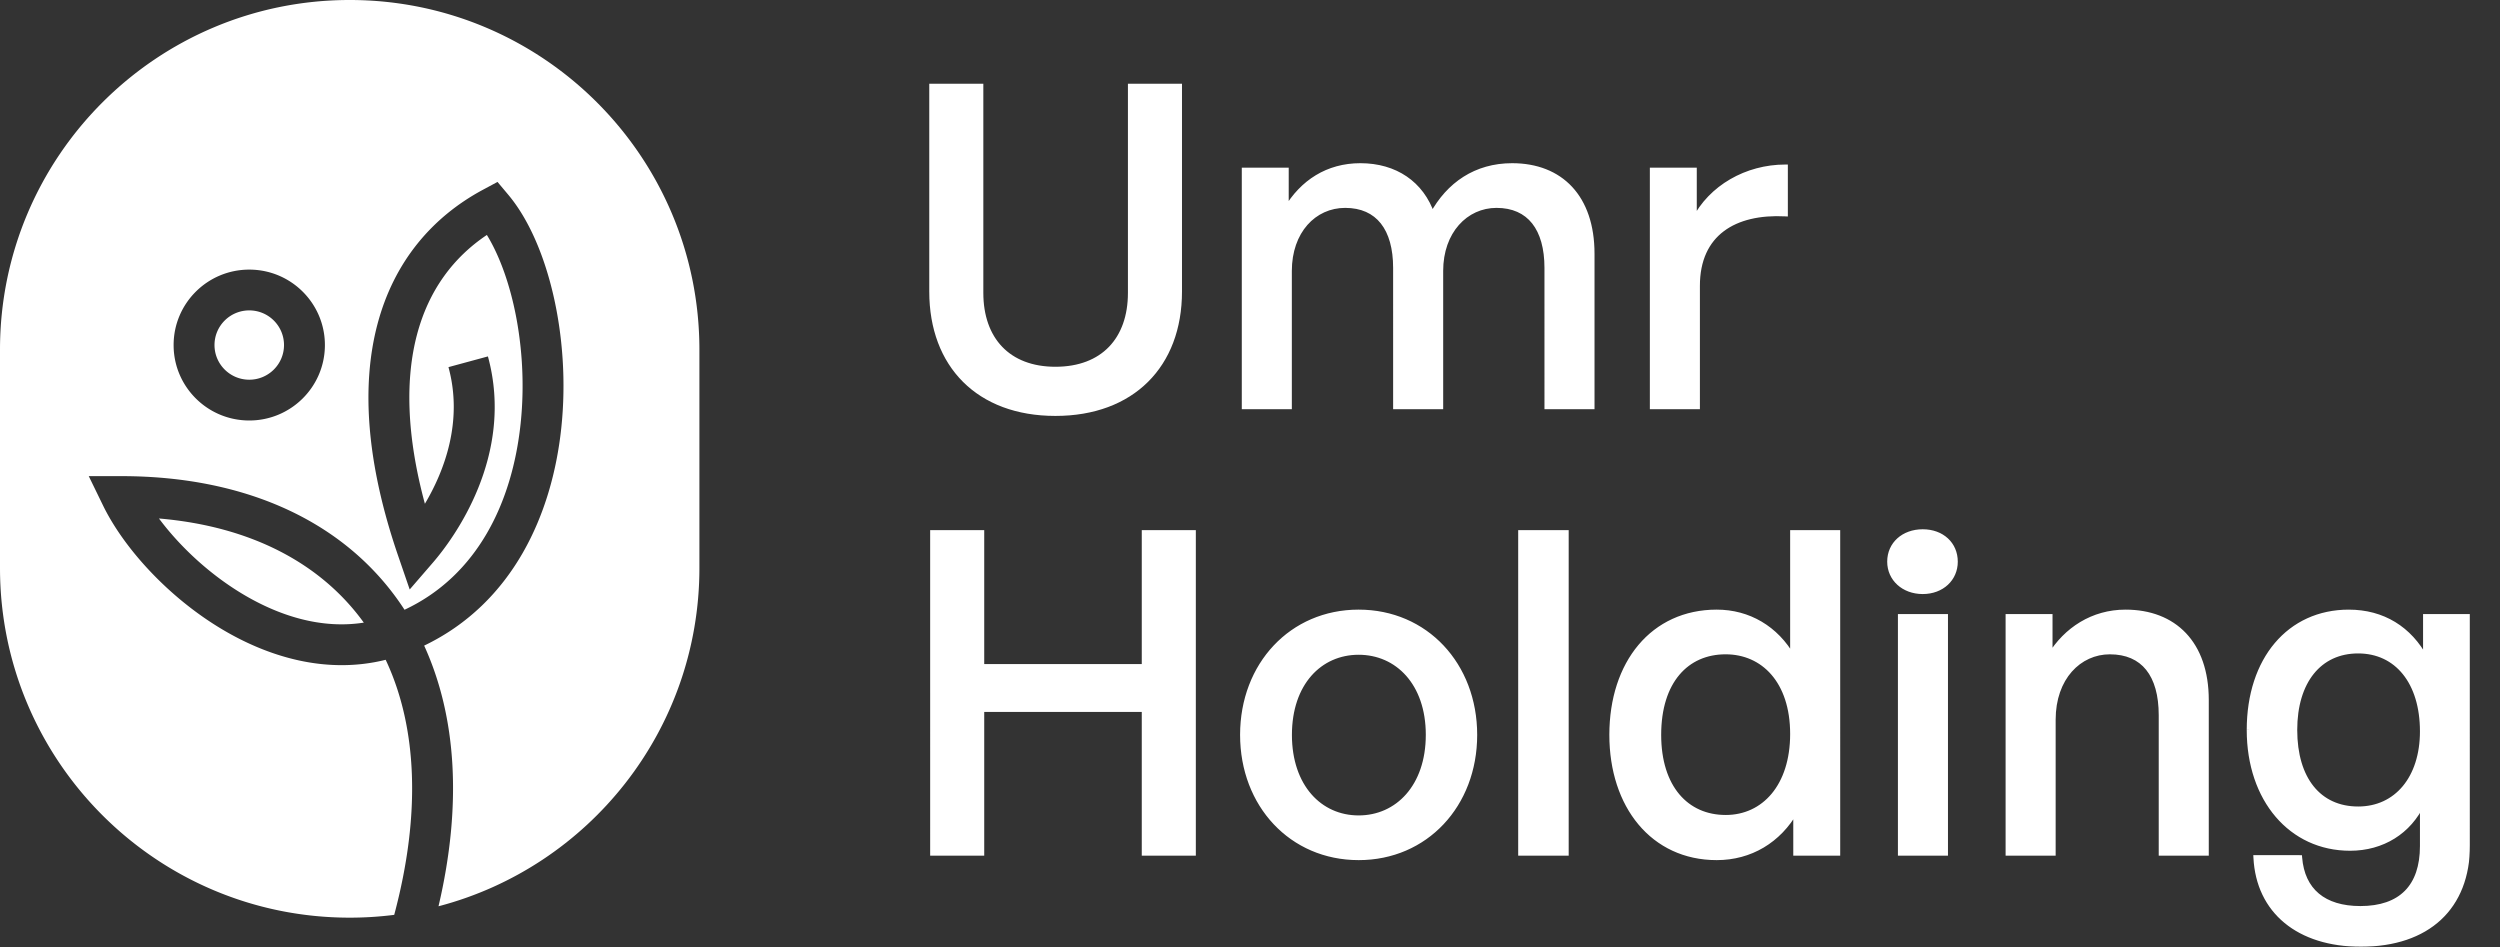
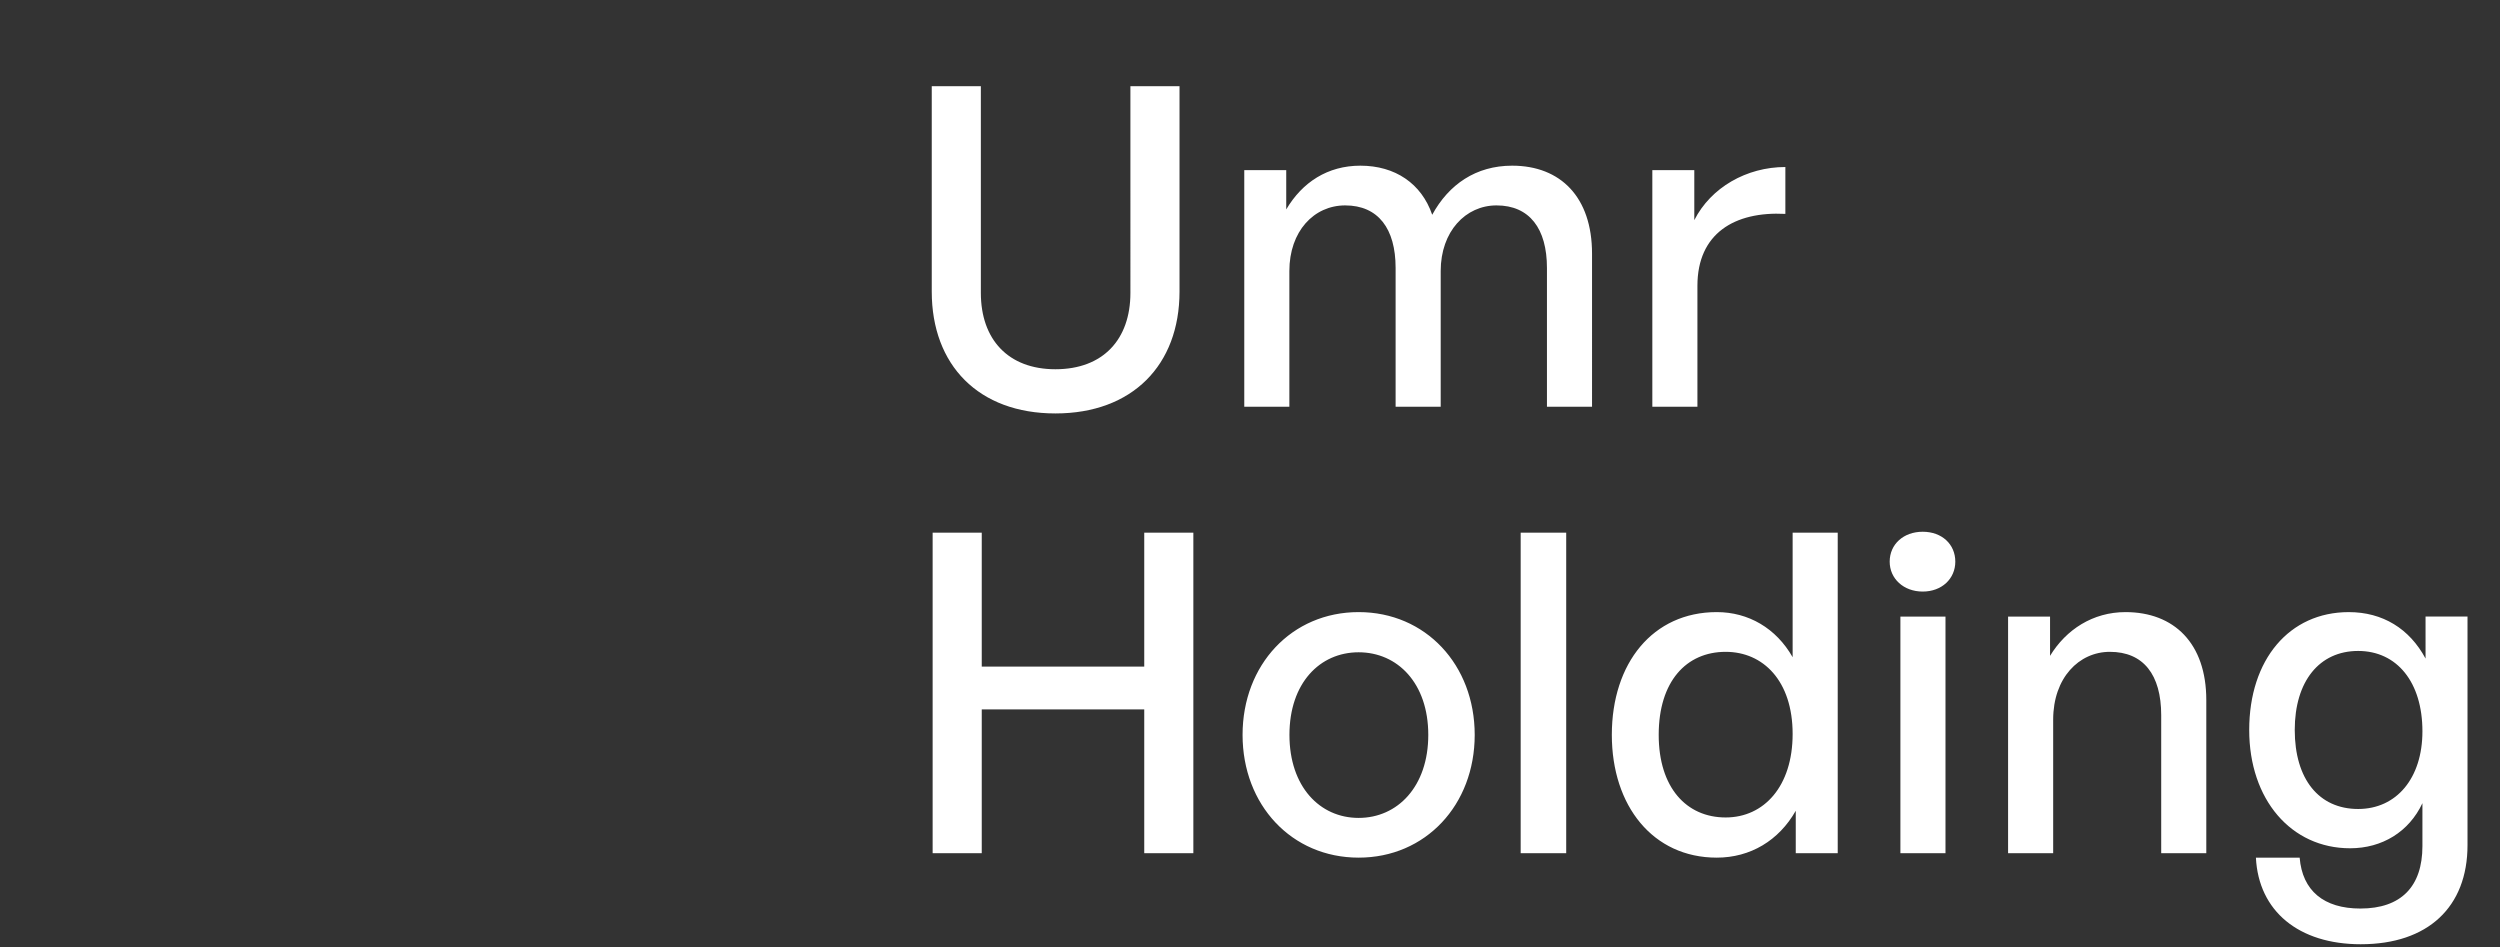
<svg xmlns="http://www.w3.org/2000/svg" width="1008" height="382" fill="none">
  <rect width="100%" height="100%" fill="#333333" stroke="none" />
-   <path fill="#fff" d="M141 0c77.872 0 141 63.128 141 141v88c0 65.5-44.664 120.567-105.196 136.411 9.588-40.849 7.22-76.452-5.68-104.871l-.104-.227c35.841-17.222 51.619-53.041 55.292-87.792 1.956-18.5.57-37.146-3.192-53.463-3.731-16.18-9.956-30.738-18.213-40.565l-4.317-5.138-5.916 3.182c-20.54 11.052-35.857 29.116-42.488 54.215-6.574 24.879-4.459 56.019 8.346 93.354l4.656 13.573 9.39-10.866c8.063-9.329 33.127-42.894 22.152-83.104l-15.91 4.318c5.989 21.943-1.715 41.978-9.501 55.098-7.574-28.009-7.839-50.58-3.188-68.184 4.733-17.914 14.672-31.165 28.179-40.209 4.333 7.075 8.128 16.679 10.741 28.011 3.367 14.604 4.621 31.424 2.863 48.055-3.36 31.784-17.405 61.276-46.809 75.056-22.599-34.871-63.15-53.874-114.153-53.875H35.784l5.752 11.815c8.112 16.661 25.513 36.262 47.075 49.374 19.255 11.708 42.916 18.85 66.892 12.86.202.43.403.861.6 1.294 11.741 25.869 13.88 60.225 2.846 101.546A142.318 142.318 0 0 1 141 370C63.128 370 0 306.872 0 229v-88C0 63.128 63.128 0 141 0ZM64.095 209.053c37.141 3.163 65.371 18.136 82.59 41.99-16.864 2.649-34.038-2.518-49.49-11.915-13.607-8.274-25.177-19.436-33.1-30.075ZM100.5 108.706c-16.845 0-30.5 13.619-30.5 30.418l.01.785c.41 16.176 13.484 29.213 29.703 29.622l.787.011c16.581 0 30.072-13.197 30.489-29.633l.011-.785c0-16.537-13.232-29.992-29.713-30.408l-.787-.01Zm0 16.444c7.738.001 14.011 6.257 14.011 13.974 0 7.717-6.273 13.974-14.011 13.974-7.738 0-14.012-6.257-14.012-13.974 0-7.717 6.274-13.974 14.012-13.974Z" />
  <mask id="a" width="622" height="349" x="374" y="33" fill="#000" maskUnits="userSpaceOnUse">
-     <path fill="#fff" d="M374 33h622v349H374z" />
-     <path d="M475.58 34.76v82.8c0 29.7-19.08 49.14-50.04 49.14s-49.86-19.44-49.86-49.14v-82.8h19.8v83.34c0 18.72 10.98 30.78 30.06 30.78 19.26 0 30.24-12.06 30.24-30.78V34.76h19.8ZM519.87 164h-18.18V68.6h16.92v15.84c6.48-10.98 16.74-17.64 29.88-17.64 14.04 0 24.66 7.2 28.98 19.8 6.66-12.24 17.64-19.8 32.22-19.8 19.62 0 32.22 12.78 32.22 35.46V164h-18.18v-55.98c0-15.84-7.02-25.2-20.34-25.2-12.42 0-22.5 10.44-22.5 26.46V164h-18.18v-55.98c0-15.84-7.02-25.2-20.34-25.2-12.6 0-22.5 10.44-22.5 26.46V164Zm164.531-48.78V164h-18.18V68.6h16.92v20.16c6.66-13.14 21.06-21.42 36.72-21.42v18.9c-20.52-1.08-35.46 7.92-35.46 28.98ZM395.84 344h-19.8V214.76h19.8v54h65.52v-54h19.8V344h-19.8v-57.96h-65.52V344Zm151.962 1.8c-27 0-46.8-21.24-46.8-49.5s19.8-49.5 46.8-49.5c27 0 46.8 21.24 46.8 49.5s-19.8 49.5-46.8 49.5Zm0-16.02c15.66 0 28.08-12.6 28.08-33.48 0-20.88-12.42-33.3-28.08-33.3-15.66 0-27.9 12.42-27.9 33.3 0 20.88 12.24 33.48 27.9 33.48ZM631.495 344h-18.36V214.76h18.36V344Zm18.394-47.7c0-28.98 16.56-49.5 42.3-49.5 12.78 0 23.94 6.48 30.6 18.18v-50.22h18.18V344h-16.92v-17.1c-6.84 12.06-18.36 18.9-31.86 18.9-25.74 0-42.3-20.88-42.3-49.5Zm18.9 0c0 21.24 11.16 33.3 27 33.3 15.48 0 27-12.6 27-33.66 0-21.42-11.88-33.12-27-33.12-15.84 0-27 11.88-27 33.48Zm119.592-69.84c0 6.84-5.4 12.06-13.14 12.06s-13.32-5.22-13.32-12.06c0-7.02 5.58-12.06 13.32-12.06s13.14 5.04 13.14 12.06ZM784.421 344h-18.18v-95.4h18.18V344Zm43.418-53.82V344h-18.18v-95.4h16.92v15.84c6.48-10.62 17.28-17.64 30.42-17.64 19.62 0 32.58 12.6 32.58 35.46V344h-18.18v-55.62c0-16.38-7.2-25.56-20.7-25.56-12.42 0-22.86 10.44-22.86 27.36Zm124.042 90.54c-25.02 0-41.22-13.32-42.3-34.92h17.64c1.08 13.32 9.72 20.52 24.48 20.52 16.38 0 25.02-8.82 25.02-25.2v-17.28c-5.4 11.52-16.2 18.18-29.16 18.18-23.76 0-40.68-19.62-40.68-47.7 0-28.44 16.2-47.52 40.14-47.52 13.68 0 24.48 6.66 30.96 18.72V248.6h16.92v92.16c0 25.02-16.02 39.96-43.02 39.96Zm-26.64-86.4c0 19.8 9.72 31.86 25.56 31.86 15.48 0 25.92-12.42 25.92-31.32 0-19.8-10.26-32.4-25.92-32.4-15.66 0-25.56 12.24-25.56 31.86Z" />
-   </mask>
+     </mask>
  <path fill="#fff" d="M475.58 34.76v82.8c0 29.7-19.08 49.14-50.04 49.14s-49.86-19.44-49.86-49.14v-82.8h19.8v83.34c0 18.72 10.98 30.78 30.06 30.78 19.26 0 30.24-12.06 30.24-30.78V34.76h19.8ZM519.87 164h-18.18V68.6h16.92v15.84c6.48-10.98 16.74-17.64 29.88-17.64 14.04 0 24.66 7.2 28.98 19.8 6.66-12.24 17.64-19.8 32.22-19.8 19.62 0 32.22 12.78 32.22 35.46V164h-18.18v-55.98c0-15.84-7.02-25.2-20.34-25.2-12.42 0-22.5 10.44-22.5 26.46V164h-18.18v-55.98c0-15.84-7.02-25.2-20.34-25.2-12.6 0-22.5 10.44-22.5 26.46V164Zm164.531-48.78V164h-18.18V68.6h16.92v20.16c6.66-13.14 21.06-21.42 36.72-21.42v18.9c-20.52-1.08-35.46 7.92-35.46 28.98ZM395.84 344h-19.8V214.76h19.8v54h65.52v-54h19.8V344h-19.8v-57.96h-65.52V344Zm151.962 1.8c-27 0-46.8-21.24-46.8-49.5s19.8-49.5 46.8-49.5c27 0 46.8 21.24 46.8 49.5s-19.8 49.5-46.8 49.5Zm0-16.02c15.66 0 28.08-12.6 28.08-33.48 0-20.88-12.42-33.3-28.08-33.3-15.66 0-27.9 12.42-27.9 33.3 0 20.88 12.24 33.48 27.9 33.48ZM631.495 344h-18.36V214.76h18.36V344Zm18.394-47.7c0-28.98 16.56-49.5 42.3-49.5 12.78 0 23.94 6.48 30.6 18.18v-50.22h18.18V344h-16.92v-17.1c-6.84 12.06-18.36 18.9-31.86 18.9-25.74 0-42.3-20.88-42.3-49.5Zm18.9 0c0 21.24 11.16 33.3 27 33.3 15.48 0 27-12.6 27-33.66 0-21.42-11.88-33.12-27-33.12-15.84 0-27 11.88-27 33.48Zm119.592-69.84c0 6.84-5.4 12.06-13.14 12.06s-13.32-5.22-13.32-12.06c0-7.02 5.58-12.06 13.32-12.06s13.14 5.04 13.14 12.06ZM784.421 344h-18.18v-95.4h18.18V344Zm43.418-53.82V344h-18.18v-95.4h16.92v15.84c6.48-10.62 17.28-17.64 30.42-17.64 19.62 0 32.58 12.6 32.58 35.46V344h-18.18v-55.62c0-16.38-7.2-25.56-20.7-25.56-12.42 0-22.86 10.44-22.86 27.36Zm124.042 90.54c-25.02 0-41.22-13.32-42.3-34.92h17.64c1.08 13.32 9.72 20.52 24.48 20.52 16.38 0 25.02-8.82 25.02-25.2v-17.28c-5.4 11.52-16.2 18.18-29.16 18.18-23.76 0-40.68-19.62-40.68-47.7 0-28.44 16.2-47.52 40.14-47.52 13.68 0 24.48 6.66 30.96 18.72V248.6h16.92v92.16c0 25.02-16.02 39.96-43.02 39.96Zm-26.64-86.4c0 19.8 9.72 31.86 25.56 31.86 15.48 0 25.92-12.42 25.92-31.32 0-19.8-10.26-32.4-25.92-32.4-15.66 0-25.56 12.24-25.56 31.86Z" />
-   <path fill="#fff" d="M475.58 34.76h1v-1h-1v1Zm-99.9 0v-1h-1v1h1Zm19.8 0h1v-1h-1v1Zm60.3 0v-1h-1v1h1Zm19.8 0h-1v82.8h2v-82.8h-1Zm0 82.8h-1c0 14.632-4.696 26.645-13.114 34.998-8.419 8.353-20.658 13.142-35.926 13.142v2c15.692 0 28.473-4.931 37.334-13.723 8.862-8.792 13.706-21.349 13.706-36.417h-1Zm-50.04 49.14v-1c-15.268 0-27.46-4.789-35.834-13.141-8.374-8.351-13.026-20.364-13.026-34.999h-2c0 15.065 4.798 27.622 13.614 36.416 8.816 8.793 21.554 13.724 37.246 13.724v-1Zm-49.86-49.14h1v-82.8h-2v82.8h1Zm0-82.8v1h19.8v-2h-19.8v1Zm19.8 0h-1v83.34h2V34.76h-1Zm0 83.34h-1c0 9.553 2.804 17.519 8.153 23.102 5.354 5.589 13.151 8.678 22.907 8.678v-2c-9.324 0-16.557-2.941-21.463-8.062-4.911-5.127-7.597-12.551-7.597-21.718h-1Zm30.06 30.78v1c9.844 0 17.685-3.087 23.063-8.677 5.373-5.583 8.177-13.55 8.177-23.103h-2c0 9.167-2.686 16.59-7.618 21.717-4.927 5.12-12.206 8.063-21.622 8.063v1Zm30.24-30.78h1V34.76h-2v83.34h1Zm0-83.34v1h19.8v-2h-19.8v1ZM519.87 164v1h1v-1h-1Zm-18.18 0h-1v1h1v-1Zm0-95.4v-1h-1v1h1Zm16.92 0h1v-1h-1v1Zm0 15.84h-1v3.662l1.861-3.154-.861-.508Zm58.86 2.16-.946.324.737 2.151 1.087-1.997-.878-.478Zm64.44 77.4v1h1v-1h-1Zm-18.18 0h-1v1h1v-1Zm-42.84 0v1h1v-1h-1Zm-18.18 0h-1v1h1v-1Zm-42.84 0v-1h-18.18v2h18.18v-1Zm-18.18 0h1V68.6h-2V164h1Zm0-95.4v1h16.92v-2h-16.92v1Zm16.92 0h-1v15.84h2V68.6h-1Zm0 15.84.861.508c6.321-10.71 16.271-17.148 29.019-17.148v-2c-13.532 0-24.102 6.882-30.741 18.132l.861.508Zm29.88-17.64v1c13.649 0 23.864 6.962 28.034 19.124l.946-.324.946-.324C573.946 73.238 562.921 65.8 548.49 65.8v1Zm28.98 19.8.878.478C584.855 75.12 595.519 67.8 609.69 67.8v-2c-14.989 0-26.285 7.8-33.099 20.322l.879.478Zm32.22-19.8v1c9.586 0 17.355 3.116 22.735 8.906 5.387 5.798 8.485 14.394 8.485 25.554h2c0-11.52-3.202-20.654-9.02-26.916-5.826-6.27-14.166-9.544-24.2-9.544v1Zm32.22 35.46h-1V164h2v-61.74h-1Zm0 61.74v-1h-18.18v2h18.18v-1Zm-18.18 0h1v-55.98h-2V164h1Zm0-55.98h1c0-8.049-1.781-14.6-5.391-19.16-3.639-4.597-9.033-7.04-15.949-7.04v2c6.404 0 11.179 2.237 14.381 6.28 3.23 4.08 4.959 10.129 4.959 17.92h1Zm-20.34-25.2v-1c-13.086 0-23.5 11.008-23.5 27.46h2c0-15.588 9.746-25.46 21.5-25.46v-1Zm-22.5 26.46h-1V164h2v-54.72h-1Zm0 54.72v-1h-18.18v2h18.18v-1Zm-18.18 0h1v-55.98h-2V164h1Zm0-55.98h1c0-8.049-1.781-14.6-5.391-19.16-3.639-4.597-9.033-7.04-15.949-7.04v2c6.404 0 11.179 2.237 14.381 6.28 3.23 4.08 4.959 10.129 4.959 17.92h1Zm-20.34-25.2v-1c-13.271 0-23.5 11.014-23.5 27.46h2c0-15.594 9.57-25.46 21.5-25.46v-1Zm-22.5 26.46h-1V164h2v-54.72h-1ZM684.401 164v1h1v-1h-1Zm-18.18 0h-1v1h1v-1Zm0-95.4v-1h-1v1h1Zm16.92 0h1v-1h-1v1Zm0 20.16h-1l1.892.452-.892-.452Zm36.72-21.42h1v-1h-1v1Zm0 18.9-.052.999 1.052.055V86.24h-1Zm-35.46 28.98h-1V164h2v-48.78h-1Zm0 48.78v-1h-18.18v2h18.18v-1Zm-18.18 0h1V68.6h-2V164h1Zm0-95.4v1h16.92v-2h-16.92v1Zm16.92 0h-1v20.16h2V68.6h-1Zm0 20.16.892.452c6.473-12.77 20.506-20.872 35.828-20.872v-2c-15.998 0-30.765 8.458-37.612 21.968l.892.452Zm36.72-21.42h-1v18.9h2v-18.9h-1Zm0 18.9.053-.999c-10.399-.547-19.527 1.45-26.08 6.388-6.592 4.968-10.433 12.803-10.433 23.591h2c0-10.272 3.629-17.466 9.637-21.994 6.047-4.557 14.649-6.52 24.771-5.987l.052-.999ZM395.84 344v1h1v-1h-1Zm-19.8 0h-1v1h1v-1Zm0-129.24v-1h-1v1h1Zm19.8 0h1v-1h-1v1Zm0 54h-1v1h1v-1Zm65.52 0v1h1v-1h-1Zm0-54v-1h-1v1h1Zm19.8 0h1v-1h-1v1Zm0 129.24v1h1v-1h-1Zm-19.8 0h-1v1h1v-1Zm0-57.96h1v-1h-1v1Zm-65.52 0v-1h-1v1h1Zm0 57.96v-1h-19.8v2h19.8v-1Zm-19.8 0h1V214.76h-2V344h1Zm0-129.24v1h19.8v-2h-19.8v1Zm19.8 0h-1v54h2v-54h-1Zm0 54v1h65.52v-2h-65.52v1Zm65.52 0h1v-54h-2v54h1Zm0-54v1h19.8v-2h-19.8v1Zm19.8 0h-1V344h2V214.76h-1Zm0 129.24v-1h-19.8v2h19.8v-1Zm-19.8 0h1v-57.96h-2V344h1Zm0-57.96v-1h-65.52v2h65.52v-1Zm-65.52 0h-1V344h2v-57.96h-1Zm151.962 59.76v-1c-26.392 0-45.8-20.735-45.8-48.5h-2c0 28.755 20.192 50.5 47.8 50.5v-1Zm-46.8-49.5h1c0-27.765 19.408-48.5 45.8-48.5v-2c-27.608 0-47.8 21.745-47.8 50.5h1Zm46.8-49.5v1c26.392 0 45.8 20.735 45.8 48.5h2c0-28.755-20.192-50.5-47.8-50.5v1Zm46.8 49.5h-1c0 27.765-19.408 48.5-45.8 48.5v2c27.608 0 47.8-21.745 47.8-50.5h-1Zm-46.8 33.48v1c8.112 0 15.408-3.27 20.664-9.25 5.251-5.974 8.416-14.593 8.416-25.23h-2c0 10.243-3.044 18.364-7.918 23.91-4.869 5.54-11.614 8.57-19.162 8.57v1Zm28.08-33.48h1c0-10.638-3.166-19.213-8.419-25.143-5.258-5.936-12.554-9.157-20.661-9.157v2c7.553 0 14.297 2.989 19.164 8.483 4.872 5.5 7.916 13.575 7.916 23.817h1Zm-28.08-33.3v-1c-8.108 0-15.36 3.222-20.574 9.16-5.207 5.931-8.326 14.506-8.326 25.14h2c0-10.246 3.001-18.321 7.829-23.82 4.822-5.492 11.519-8.48 19.071-8.48v-1Zm-27.9 33.3h-1c0 10.634 3.119 19.252 8.324 25.227 5.211 5.982 12.463 9.253 20.576 9.253v-2c-7.547 0-14.245-3.029-19.068-8.567-4.83-5.545-7.832-13.667-7.832-23.913h-1ZM631.495 344v1h1v-1h-1Zm-18.36 0h-1v1h1v-1Zm0-129.24v-1h-1v1h1Zm18.36 0h1v-1h-1v1Zm0 129.24v-1h-18.36v2h18.36v-1Zm-18.36 0h1V214.76h-2V344h1Zm0-129.24v1h18.36v-2h-18.36v1Zm18.36 0h-1V344h2V214.76h-1Zm91.294 50.22-.869.495 1.869 3.283v-3.778h-1Zm0-50.22v-1h-1v1h1Zm18.18 0h1v-1h-1v1Zm0 129.24v1h1v-1h-1Zm-16.92 0h-1v1h1v-1Zm0-17.1h1v-3.79l-1.87 3.297.87.493Zm-74.16-30.6h1c0-14.306 4.087-26.437 11.263-34.974 7.163-8.521 17.455-13.526 30.037-13.526v-2c-13.158 0-24.016 5.255-31.568 14.239-7.539 8.968-11.732 21.587-11.732 36.261h1Zm42.3-49.5v1c12.41 0 23.243 6.278 29.731 17.675l.869-.495.869-.495c-6.833-12.003-18.319-18.685-31.469-18.685v1Zm30.6 18.18h1v-50.22h-2v50.22h1Zm0-50.22v1h18.18v-2h-18.18v1Zm18.18 0h-1V344h2V214.76h-1Zm0 129.24v-1h-16.92v2h16.92v-1Zm-16.92 0h1v-17.1h-2V344h1Zm0-17.1-.87-.493c-6.669 11.757-17.863 18.393-30.99 18.393v2c13.872 0 25.718-7.044 32.73-19.407l-.87-.493Zm-31.86 18.9v-1c-12.577 0-22.87-5.091-30.035-13.659-7.179-8.584-11.265-20.717-11.265-34.841h-2c0 14.496 4.194 27.113 11.73 36.124 7.55 9.027 18.407 14.376 31.57 14.376v-1Zm-23.4-49.5h-1c0 10.787 2.834 19.362 7.795 25.259 4.974 5.913 12.013 9.041 20.205 9.041v-2c-7.648 0-14.109-2.902-18.675-8.329-4.579-5.443-7.325-13.518-7.325-23.971h-1Zm27 33.3v1c8.031 0 15.065-3.277 20.073-9.293 4.998-6.001 7.927-14.66 7.927-25.367h-2c0 10.353-2.831 18.524-7.464 24.088-4.621 5.549-11.087 8.572-18.536 8.572v1Zm27-33.66h1c0-10.891-3.022-19.423-8.075-25.248-5.061-5.834-12.093-8.872-19.925-8.872v2c7.288 0 13.756 2.812 18.415 8.183 4.667 5.38 7.585 13.408 7.585 23.937h1Zm-27-33.12v-1c-8.188 0-15.228 3.08-20.205 8.996-4.963 5.899-7.795 14.52-7.795 25.484h2c0-10.636 2.747-18.755 7.325-24.196 4.563-5.424 11.022-8.284 18.675-8.284v-1ZM784.421 344v1h1v-1h-1Zm-18.18 0h-1v1h1v-1Zm0-95.4v-1h-1v1h1Zm18.18 0h1v-1h-1v1Zm3.96-22.14h-1c0 6.223-4.885 11.06-12.14 11.06v2c8.224 0 14.14-5.603 14.14-13.06h-1Zm-13.14 12.06v-1c-7.274 0-12.32-4.855-12.32-11.06h-2c0 7.475 6.114 13.06 14.32 13.06v-1Zm-13.32-12.06h1c0-6.376 5.035-11.06 12.32-11.06v-2c-8.196 0-14.32 5.396-14.32 13.06h1Zm13.32-12.06v1c3.651 0 6.684 1.187 8.794 3.133 2.105 1.941 3.346 4.686 3.346 7.927h2c0-3.779-1.46-7.064-3.99-9.398-2.525-2.329-6.062-3.662-10.15-3.662v1Zm9.18 129.6v-1h-18.18v2h18.18v-1Zm-18.18 0h1v-95.4h-2V344h1Zm0-95.4v1h18.18v-2h-18.18v1Zm18.18 0h-1V344h2v-95.4h-1Zm43.418 95.4v1h1v-1h-1Zm-18.18 0h-1v1h1v-1Zm0-95.4v-1h-1v1h1Zm16.92 0h1v-1h-1v1Zm0 15.84h-1v3.559l1.853-3.038-.853-.521Zm63 79.56v1h1v-1h-1Zm-18.18 0h-1v1h1v-1Zm-43.56-53.82h-1V344h2v-53.82h-1Zm0 53.82v-1h-18.18v2h18.18v-1Zm-18.18 0h1v-95.4h-2V344h1Zm0-95.4v1h16.92v-2h-16.92v1Zm16.92 0h-1v15.84h2V248.6h-1Zm0 15.84.853.521c6.321-10.36 16.816-17.161 29.567-17.161v-2c-13.53 0-24.635 7.239-31.274 18.119l.854.521Zm30.42-17.64v1c9.591 0 17.453 3.074 22.921 8.845 5.474 5.777 8.659 14.371 8.659 25.615h2c0-11.616-3.296-20.752-9.207-26.99-5.917-6.244-14.345-9.47-24.373-9.47v1Zm32.58 35.46h-1V344h2v-61.74h-1Zm0 61.74v-1h-18.18v2h18.18v-1Zm-18.18 0h1v-55.62h-2V344h1Zm0-55.62h1c0-8.317-1.826-14.963-5.508-19.549-3.711-4.62-9.197-7.011-16.192-7.011v2c6.504 0 11.368 2.199 14.632 6.264 3.293 4.099 5.068 10.233 5.068 18.296h1Zm-20.7-25.56v-1c-13.088 0-23.86 11.011-23.86 28.36h2c0-16.491 10.107-26.36 21.86-26.36v-1Zm58.882 82.98v-1h-1.051l.052 1.05.999-.05Zm17.64 0 .997-.081-.075-.919h-.922v1Zm49.5-21.96h1l-1.905-.424.905.424Zm1.26-58.32-.881.473 1.881-.473h-1Zm0-16.92v-1h-1v1h1Zm16.92 0h1v-1h-1v1Zm-43.02 132.12v-1c-12.339 0-22.4-3.284-29.491-9.132-7.077-5.835-11.283-14.293-11.81-24.838l-.999.05-.999.05c.553 11.055 4.987 20.057 12.535 26.282 7.534 6.212 18.083 9.588 30.764 9.588v-1Zm-42.3-34.92v1h17.64v-2h-17.64v1Zm17.64 0-.997.081c.557 6.867 3.078 12.269 7.465 15.941 4.374 3.66 10.478 5.498 18.012 5.498v-2c-7.226 0-12.822-1.762-16.728-5.032-3.893-3.258-6.232-8.116-6.755-14.569l-.997.081Zm24.48 20.52v1c8.363 0 14.911-2.254 19.363-6.754 4.451-4.498 6.657-11.088 6.657-19.446h-2c0 8.022-2.114 14.032-6.078 18.039-3.963 4.005-9.925 6.161-17.942 6.161v1Zm25.02-25.2h1v-17.28h-2v17.28h1Zm0-17.28-.905-.424c-5.229 11.154-15.667 17.604-28.255 17.604v2c13.332 0 24.494-6.87 30.066-18.756l-.906-.424Zm-29.16 18.18v-1c-23.067 0-39.68-19.02-39.68-46.7h-2c0 28.48 17.227 48.7 41.68 48.7v-1Zm-40.68-47.7h1c0-14.036 3.997-25.671 10.856-33.779 6.847-8.094 16.6-12.741 28.284-12.741v-2c-12.256 0-22.573 4.893-29.811 13.449-7.226 8.542-11.329 20.667-11.329 35.071h1Zm40.14-47.52v1c13.301 0 23.768 6.448 30.079 18.193l.881-.473.881-.473c-6.649-12.375-17.782-19.247-31.841-19.247v1Zm30.96 18.72h1V248.6h-2v16.92h1Zm0-16.92v1h16.92v-2h-16.92v1Zm16.92 0h-1v92.16h2V248.6h-1Zm0 92.16h-1c0 12.29-3.928 21.993-11.066 28.63-7.147 6.646-17.633 10.33-30.954 10.33v2c13.679 0 24.703-3.786 32.316-10.865 7.622-7.088 11.704-17.365 11.704-30.095h-1Zm-69.66-46.44h-1c0 10.051 2.466 18.262 7.06 23.981 4.616 5.746 11.302 8.879 19.5 8.879v-2c-7.642 0-13.735-2.897-17.94-8.131-4.226-5.261-6.62-12.98-6.62-22.729h-1Zm25.56 31.86v1c8.029 0 14.794-3.231 19.534-8.933 4.727-5.686 7.386-13.76 7.386-23.387h-2c0 9.273-2.561 16.859-6.924 22.108-4.35 5.233-10.545 8.212-17.996 8.212v1Zm25.92-31.32h1c0-10.063-2.607-18.404-7.308-24.252-4.718-5.868-11.489-9.148-19.612-9.148v2c7.537 0 13.727 3.02 18.053 8.402 4.344 5.402 6.867 13.261 6.867 22.998h1Zm-25.92-32.4v-1c-8.115 0-14.798 3.184-19.432 8.946-4.614 5.738-7.128 13.947-7.128 23.914h2c0-9.653 2.436-17.374 6.687-22.661 4.232-5.263 10.328-8.199 17.873-8.199v-1Z" mask="url(#a)" />
</svg>